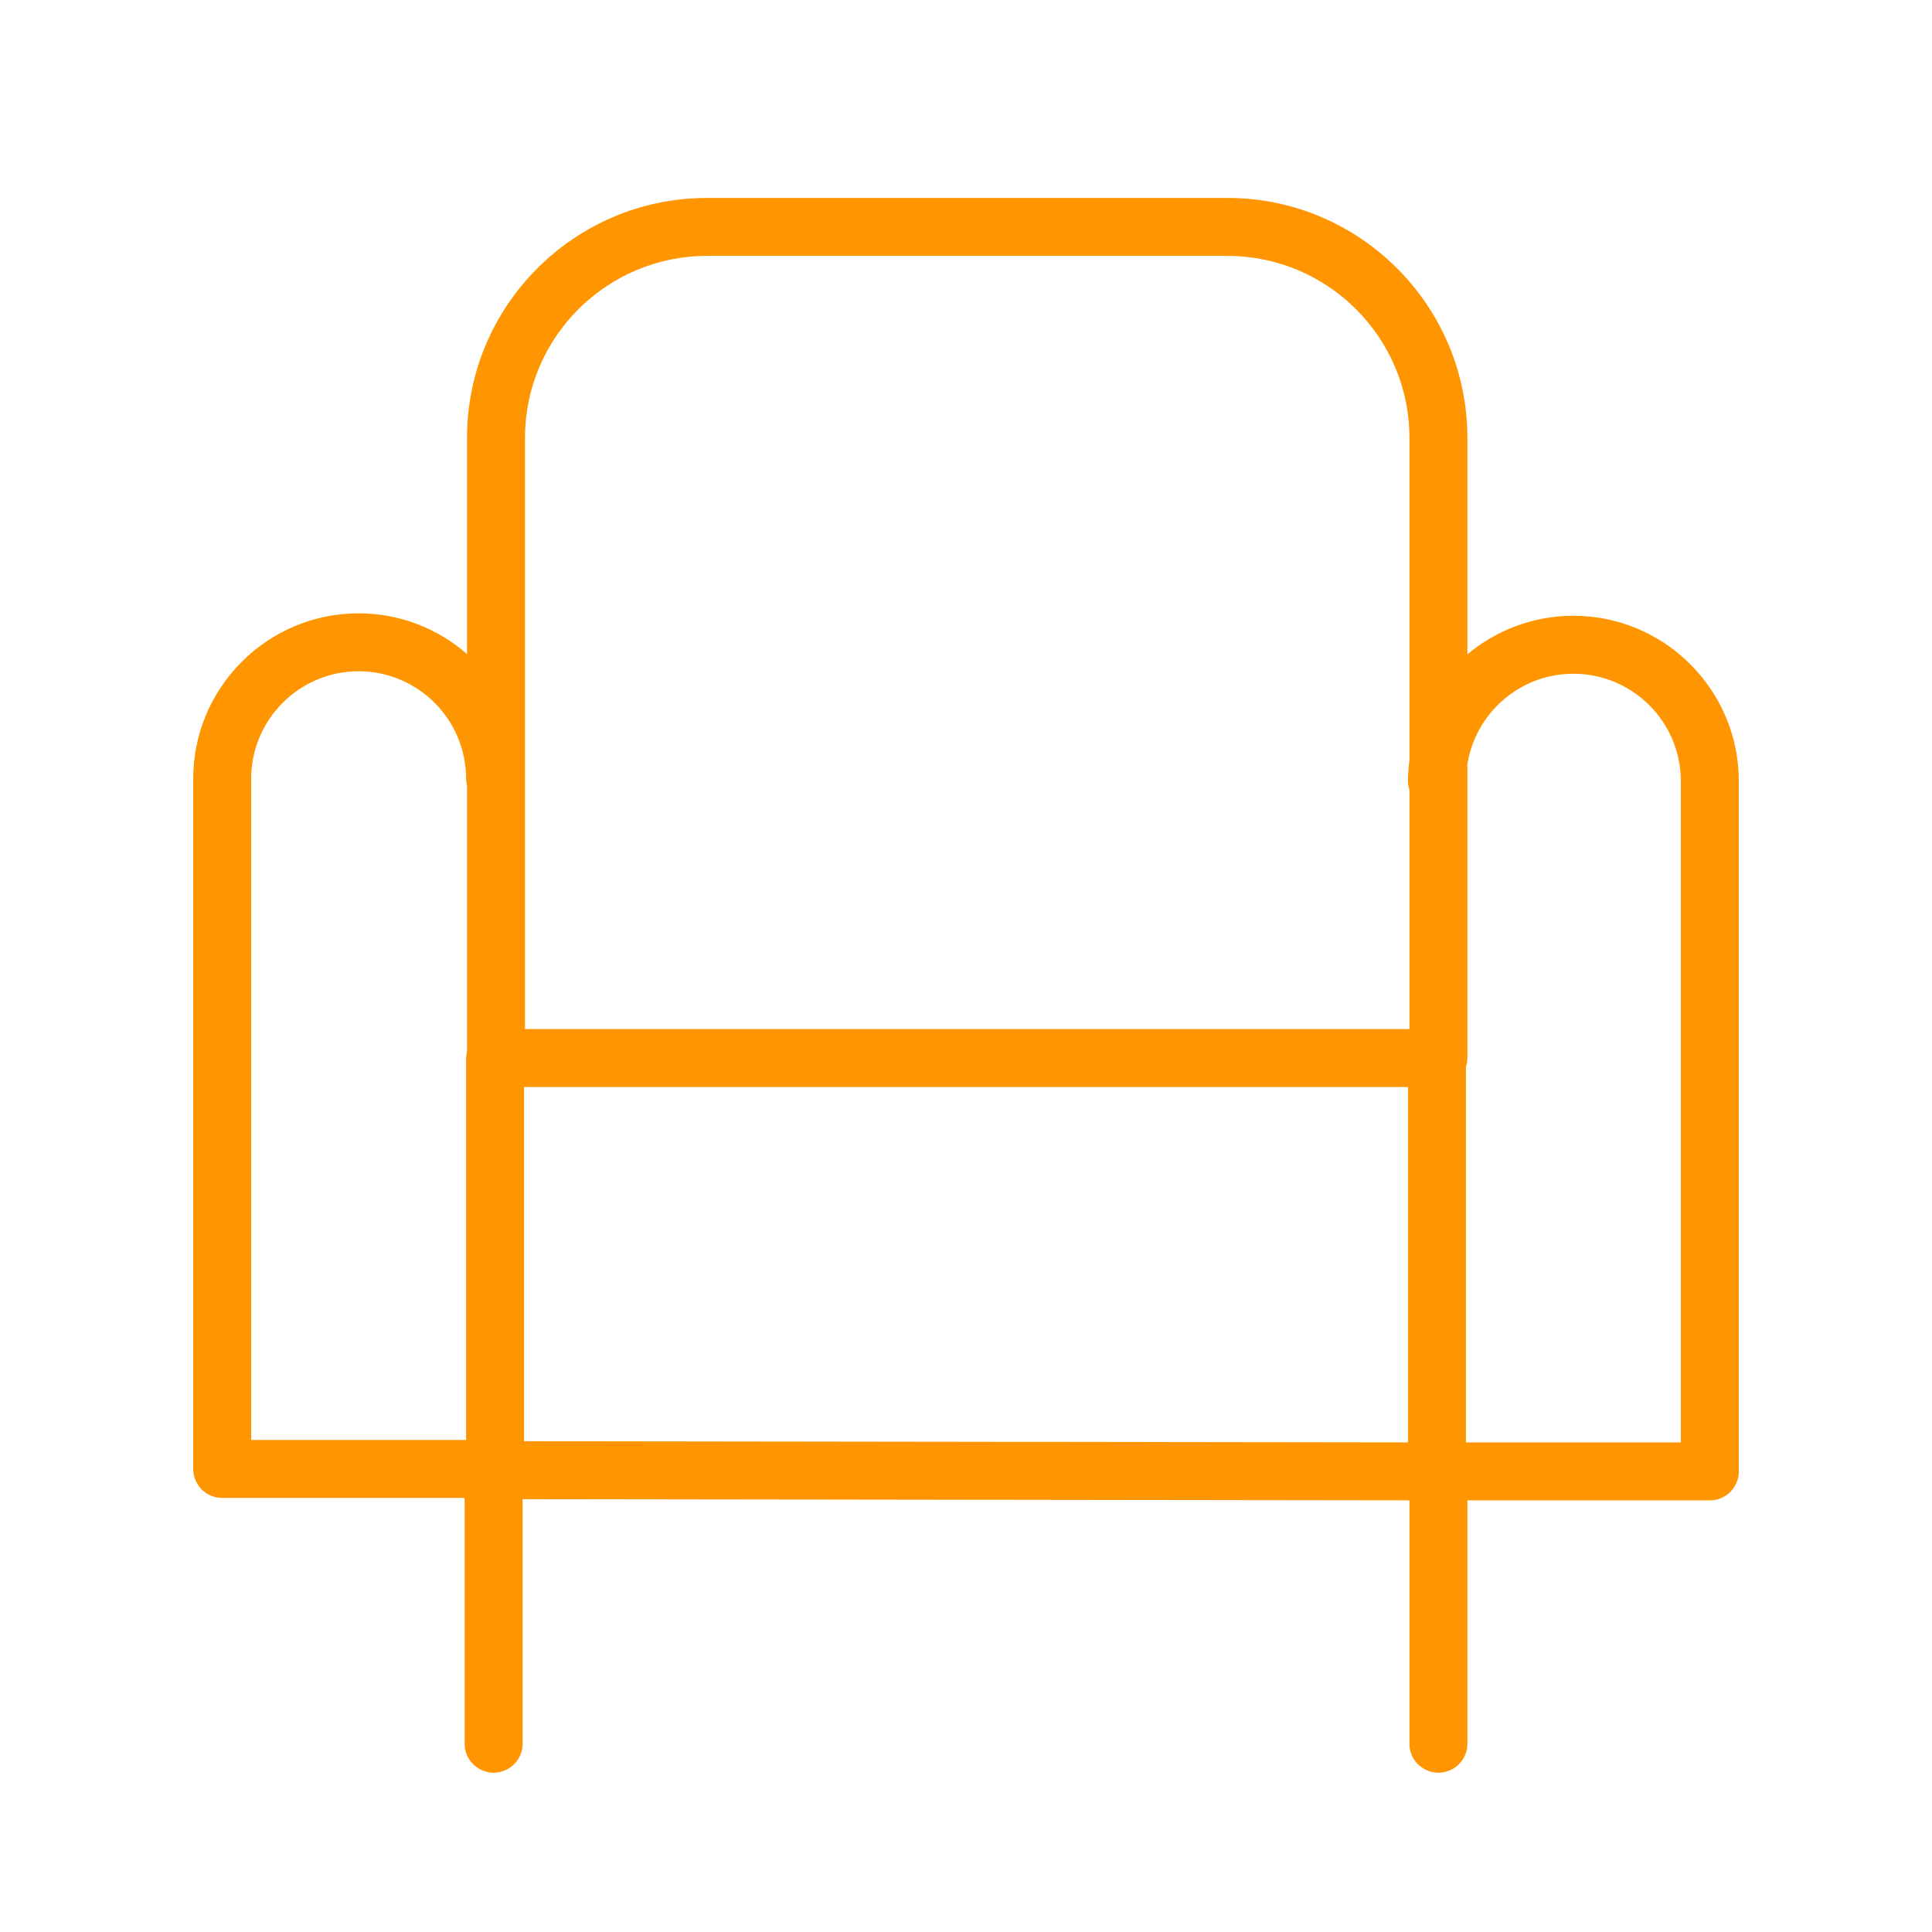
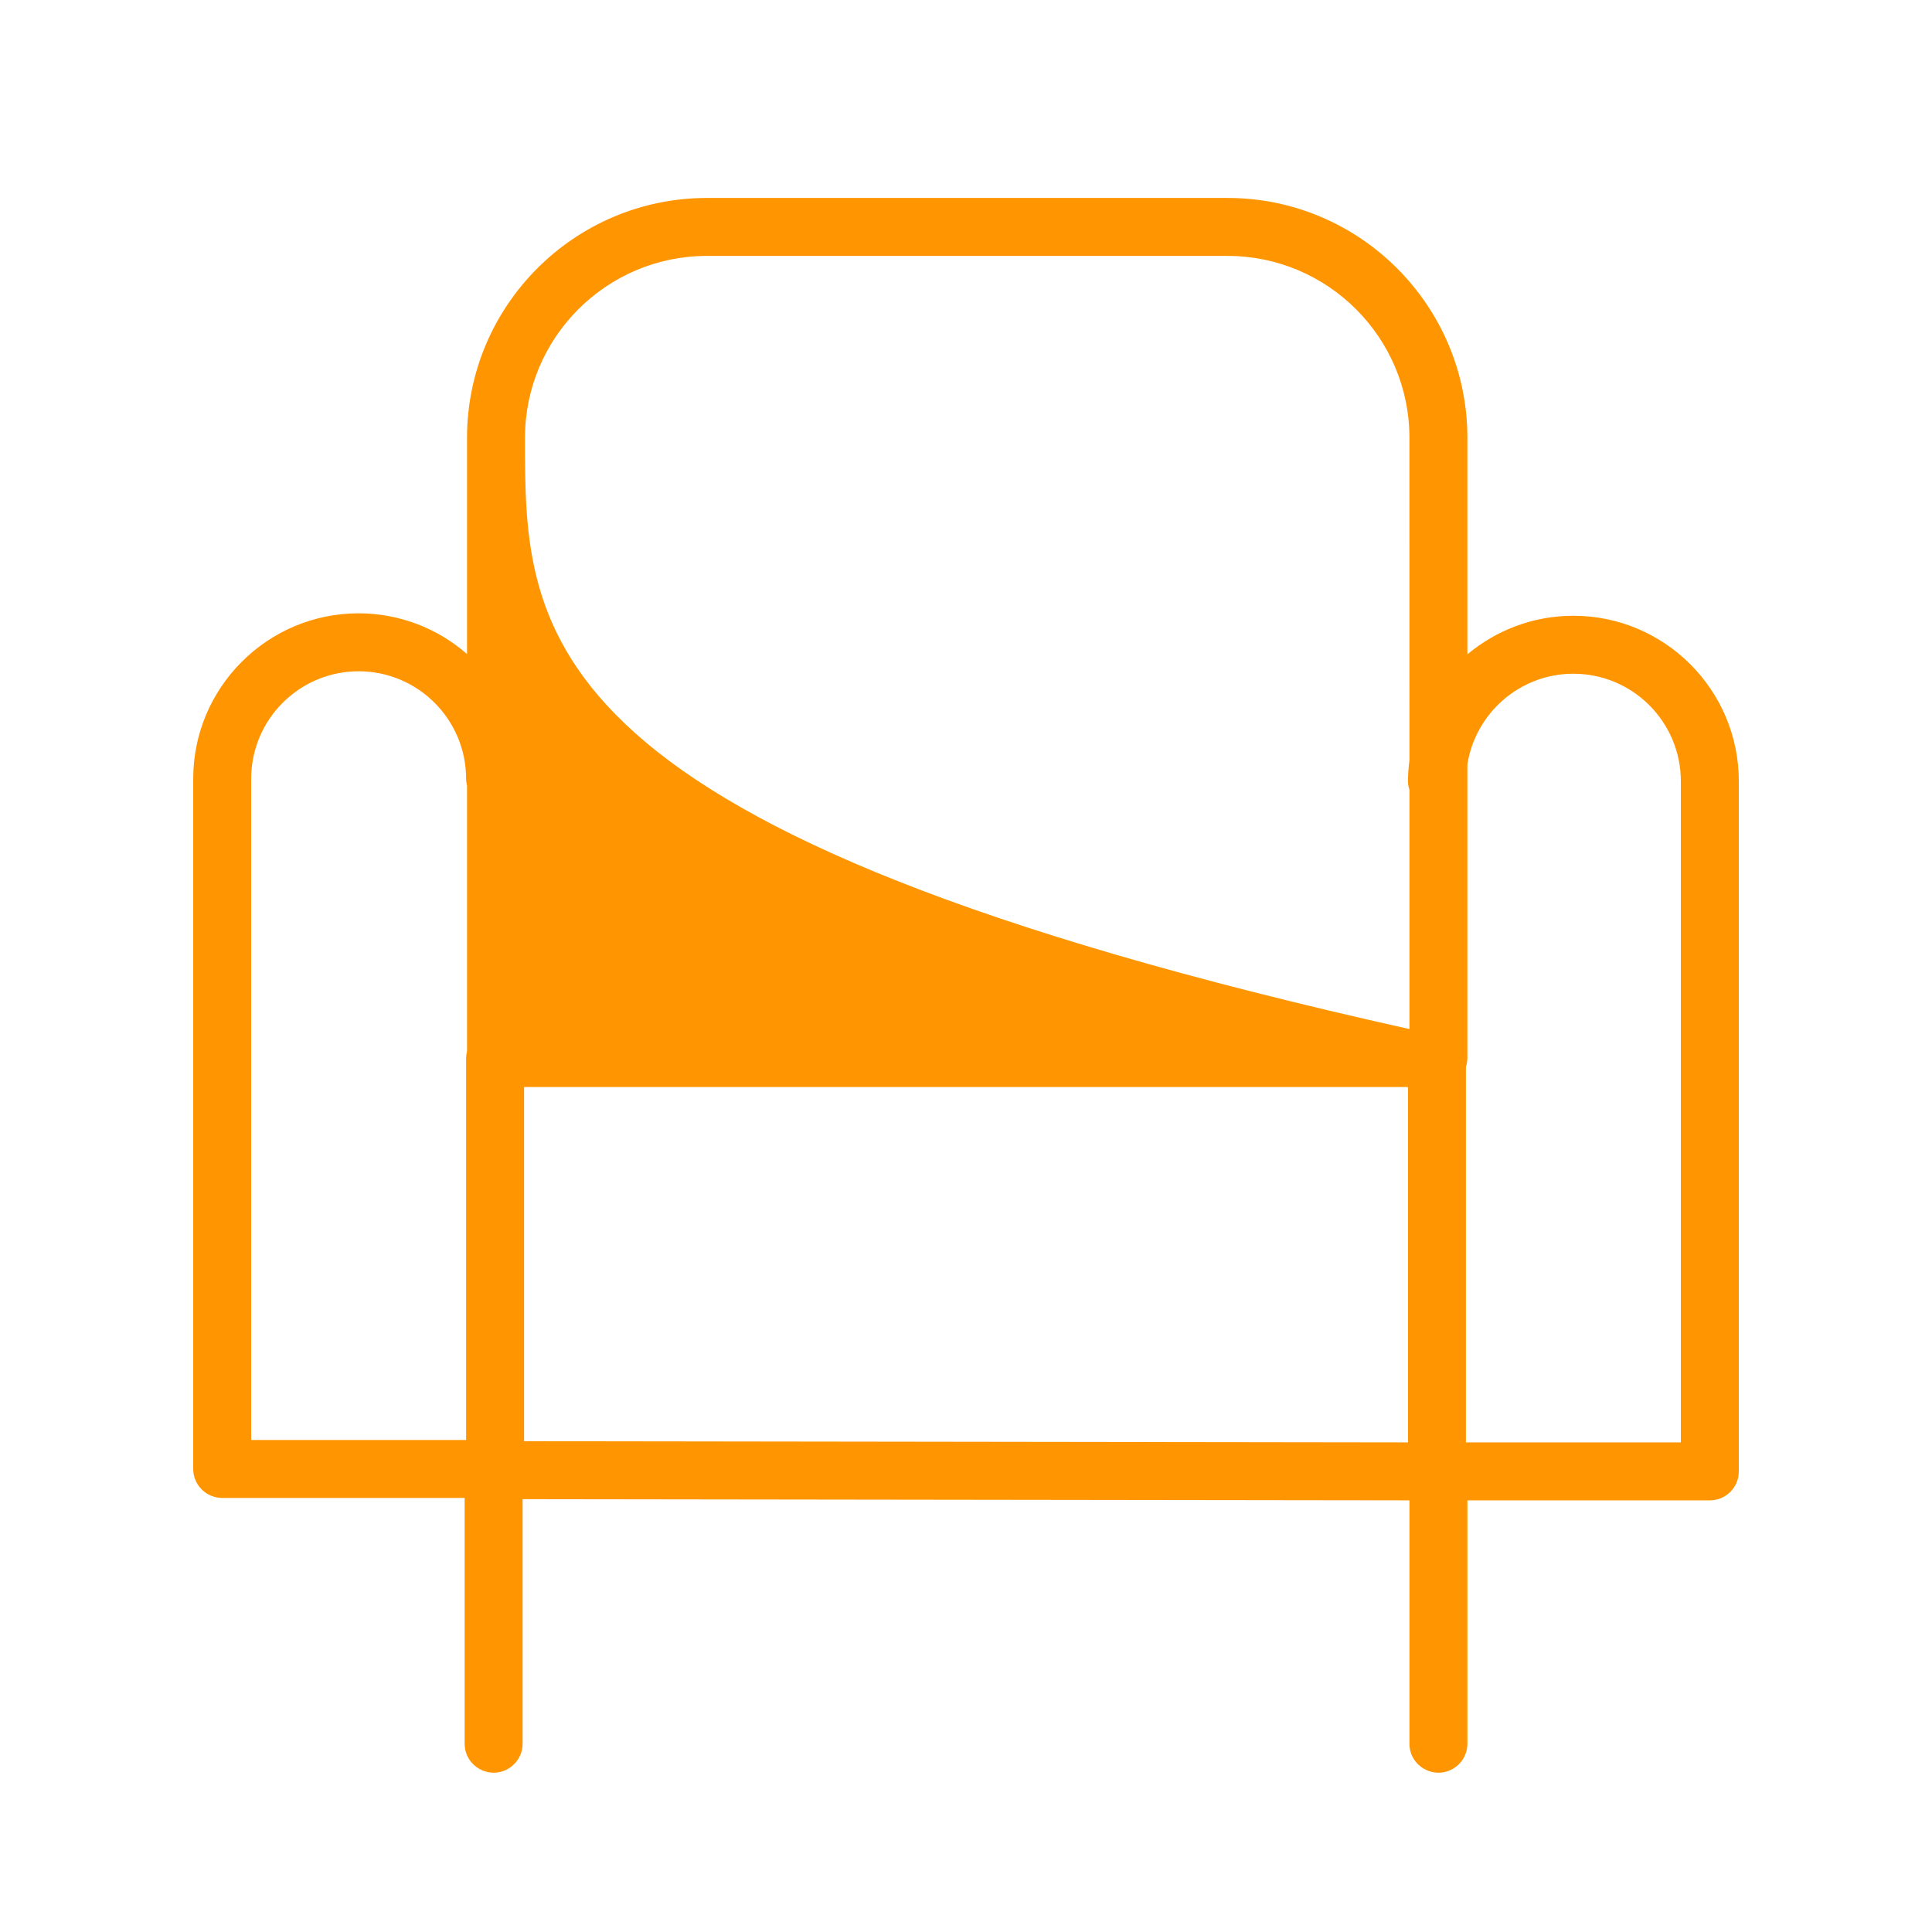
<svg xmlns="http://www.w3.org/2000/svg" viewBox="1950 2449.997 100 100" width="100" height="100">
-   <path fill="#ff9501" stroke="none" fill-opacity="1" stroke-width="1" stroke-opacity="1" color="rgb(51, 51, 51)" fill-rule="evenodd" id="tSvg2a09451a6a" d="M 2031.439 2481.869 C 2029.352 2481.869 2027.439 2482.621 2025.952 2483.866 C 2025.952 2480.13 2025.952 2476.395 2025.952 2472.66 C 2025.952 2465.813 2020.382 2460.243 2013.535 2460.243 C 2004.553 2460.243 1995.572 2460.243 1986.59 2460.243 C 1979.743 2460.243 1974.173 2465.813 1974.173 2472.66 C 1974.173 2476.39 1974.173 2480.12 1974.173 2483.851 C 1972.62 2482.491 1970.627 2481.742 1968.564 2481.742 C 1963.842 2481.742 1960.001 2485.583 1960.001 2490.305 C 1960.001 2502.213 1960.001 2514.121 1960.001 2526.03 C 1960.001 2526.858 1960.672 2527.53 1961.501 2527.53 C 1965.684 2527.53 1969.867 2527.53 1974.05 2527.53 C 1974.05 2531.77 1974.05 2536.01 1974.05 2540.25 C 1974.05 2541.404 1975.3 2542.126 1976.3 2541.549 C 1976.764 2541.281 1977.05 2540.785 1977.05 2540.25 C 1977.05 2536.031 1977.05 2531.812 1977.05 2527.594 C 1992.351 2527.614 2007.652 2527.634 2022.953 2527.655 C 2022.953 2531.853 2022.953 2536.051 2022.953 2540.25 C 2022.953 2541.404 2024.203 2542.126 2025.203 2541.549 C 2025.667 2541.281 2025.953 2540.785 2025.953 2540.25 C 2025.953 2536.052 2025.953 2531.854 2025.953 2527.656 C 2030.136 2527.656 2034.318 2527.656 2038.501 2527.656 C 2039.329 2527.656 2040.001 2526.984 2040.001 2526.156 C 2040.001 2514.248 2040.001 2502.34 2040.001 2490.432C 2040.001 2485.71 2036.16 2481.869 2031.439 2481.869Z M 1977.173 2472.66 C 1977.173 2467.468 1981.398 2463.243 1986.59 2463.243 C 1995.572 2463.243 2004.553 2463.243 2013.535 2463.243 C 2018.727 2463.243 2022.952 2467.468 2022.952 2472.66 C 2022.952 2478.222 2022.953 2483.784 2022.953 2489.346 C 2022.904 2489.706 2022.879 2490.068 2022.876 2490.432 C 2022.876 2490.59 2022.907 2490.74 2022.953 2490.883 C 2022.953 2495.009 2022.953 2499.135 2022.953 2503.262 C 2007.693 2503.262 1992.433 2503.262 1977.173 2503.262C 1977.173 2493.061 1977.173 2482.86 1977.173 2472.66Z M 1963.001 2490.305 C 1963.005 2487.234 1965.493 2484.745 1968.564 2484.742 C 1971.634 2484.745 1974.123 2487.234 1974.126 2490.305 C 1974.126 2490.428 1974.145 2490.546 1974.173 2490.66 C 1974.173 2495.242 1974.173 2499.824 1974.173 2504.407 C 1974.143 2504.523 1974.127 2504.642 1974.126 2504.762 C 1974.126 2511.351 1974.126 2517.94 1974.126 2524.53 C 1970.418 2524.53 1966.709 2524.53 1963.001 2524.53C 1963.001 2513.121 1963.001 2501.713 1963.001 2490.305Z M 1977.126 2506.262 C 1992.376 2506.262 2007.626 2506.262 2022.876 2506.262 C 2022.876 2512.393 2022.876 2518.524 2022.876 2524.655 C 2007.626 2524.634 1992.376 2524.614 1977.126 2524.594C 1977.126 2518.483 1977.126 2512.372 1977.126 2506.262Z M 2037.001 2524.656 C 2033.293 2524.656 2029.584 2524.656 2025.876 2524.656 C 2025.876 2518.174 2025.876 2511.693 2025.876 2505.212 C 2025.924 2505.066 2025.95 2504.915 2025.952 2504.762 C 2025.952 2499.692 2025.952 2494.623 2025.952 2489.554 C 2026.375 2486.903 2028.671 2484.869 2031.439 2484.869 C 2034.509 2484.873 2036.997 2487.361 2037.001 2490.432C 2037.001 2501.84 2037.001 2513.248 2037.001 2524.656Z" />
+   <path fill="#ff9501" stroke="none" fill-opacity="1" stroke-width="1" stroke-opacity="1" color="rgb(51, 51, 51)" fill-rule="evenodd" id="tSvg2a09451a6a" d="M 2031.439 2481.869 C 2029.352 2481.869 2027.439 2482.621 2025.952 2483.866 C 2025.952 2480.13 2025.952 2476.395 2025.952 2472.66 C 2025.952 2465.813 2020.382 2460.243 2013.535 2460.243 C 2004.553 2460.243 1995.572 2460.243 1986.59 2460.243 C 1979.743 2460.243 1974.173 2465.813 1974.173 2472.66 C 1974.173 2476.39 1974.173 2480.12 1974.173 2483.851 C 1972.62 2482.491 1970.627 2481.742 1968.564 2481.742 C 1963.842 2481.742 1960.001 2485.583 1960.001 2490.305 C 1960.001 2502.213 1960.001 2514.121 1960.001 2526.03 C 1960.001 2526.858 1960.672 2527.53 1961.501 2527.53 C 1965.684 2527.53 1969.867 2527.53 1974.05 2527.53 C 1974.05 2531.77 1974.05 2536.01 1974.05 2540.25 C 1974.05 2541.404 1975.3 2542.126 1976.3 2541.549 C 1976.764 2541.281 1977.05 2540.785 1977.05 2540.25 C 1977.05 2536.031 1977.05 2531.812 1977.05 2527.594 C 1992.351 2527.614 2007.652 2527.634 2022.953 2527.655 C 2022.953 2531.853 2022.953 2536.051 2022.953 2540.25 C 2022.953 2541.404 2024.203 2542.126 2025.203 2541.549 C 2025.667 2541.281 2025.953 2540.785 2025.953 2540.25 C 2025.953 2536.052 2025.953 2531.854 2025.953 2527.656 C 2030.136 2527.656 2034.318 2527.656 2038.501 2527.656 C 2039.329 2527.656 2040.001 2526.984 2040.001 2526.156 C 2040.001 2514.248 2040.001 2502.34 2040.001 2490.432C 2040.001 2485.71 2036.16 2481.869 2031.439 2481.869Z M 1977.173 2472.66 C 1977.173 2467.468 1981.398 2463.243 1986.59 2463.243 C 1995.572 2463.243 2004.553 2463.243 2013.535 2463.243 C 2018.727 2463.243 2022.952 2467.468 2022.952 2472.66 C 2022.952 2478.222 2022.953 2483.784 2022.953 2489.346 C 2022.904 2489.706 2022.879 2490.068 2022.876 2490.432 C 2022.876 2490.59 2022.907 2490.74 2022.953 2490.883 C 2022.953 2495.009 2022.953 2499.135 2022.953 2503.262 C 1977.173 2493.061 1977.173 2482.86 1977.173 2472.66Z M 1963.001 2490.305 C 1963.005 2487.234 1965.493 2484.745 1968.564 2484.742 C 1971.634 2484.745 1974.123 2487.234 1974.126 2490.305 C 1974.126 2490.428 1974.145 2490.546 1974.173 2490.66 C 1974.173 2495.242 1974.173 2499.824 1974.173 2504.407 C 1974.143 2504.523 1974.127 2504.642 1974.126 2504.762 C 1974.126 2511.351 1974.126 2517.94 1974.126 2524.53 C 1970.418 2524.53 1966.709 2524.53 1963.001 2524.53C 1963.001 2513.121 1963.001 2501.713 1963.001 2490.305Z M 1977.126 2506.262 C 1992.376 2506.262 2007.626 2506.262 2022.876 2506.262 C 2022.876 2512.393 2022.876 2518.524 2022.876 2524.655 C 2007.626 2524.634 1992.376 2524.614 1977.126 2524.594C 1977.126 2518.483 1977.126 2512.372 1977.126 2506.262Z M 2037.001 2524.656 C 2033.293 2524.656 2029.584 2524.656 2025.876 2524.656 C 2025.876 2518.174 2025.876 2511.693 2025.876 2505.212 C 2025.924 2505.066 2025.95 2504.915 2025.952 2504.762 C 2025.952 2499.692 2025.952 2494.623 2025.952 2489.554 C 2026.375 2486.903 2028.671 2484.869 2031.439 2484.869 C 2034.509 2484.873 2036.997 2487.361 2037.001 2490.432C 2037.001 2501.84 2037.001 2513.248 2037.001 2524.656Z" />
  <defs> </defs>
</svg>